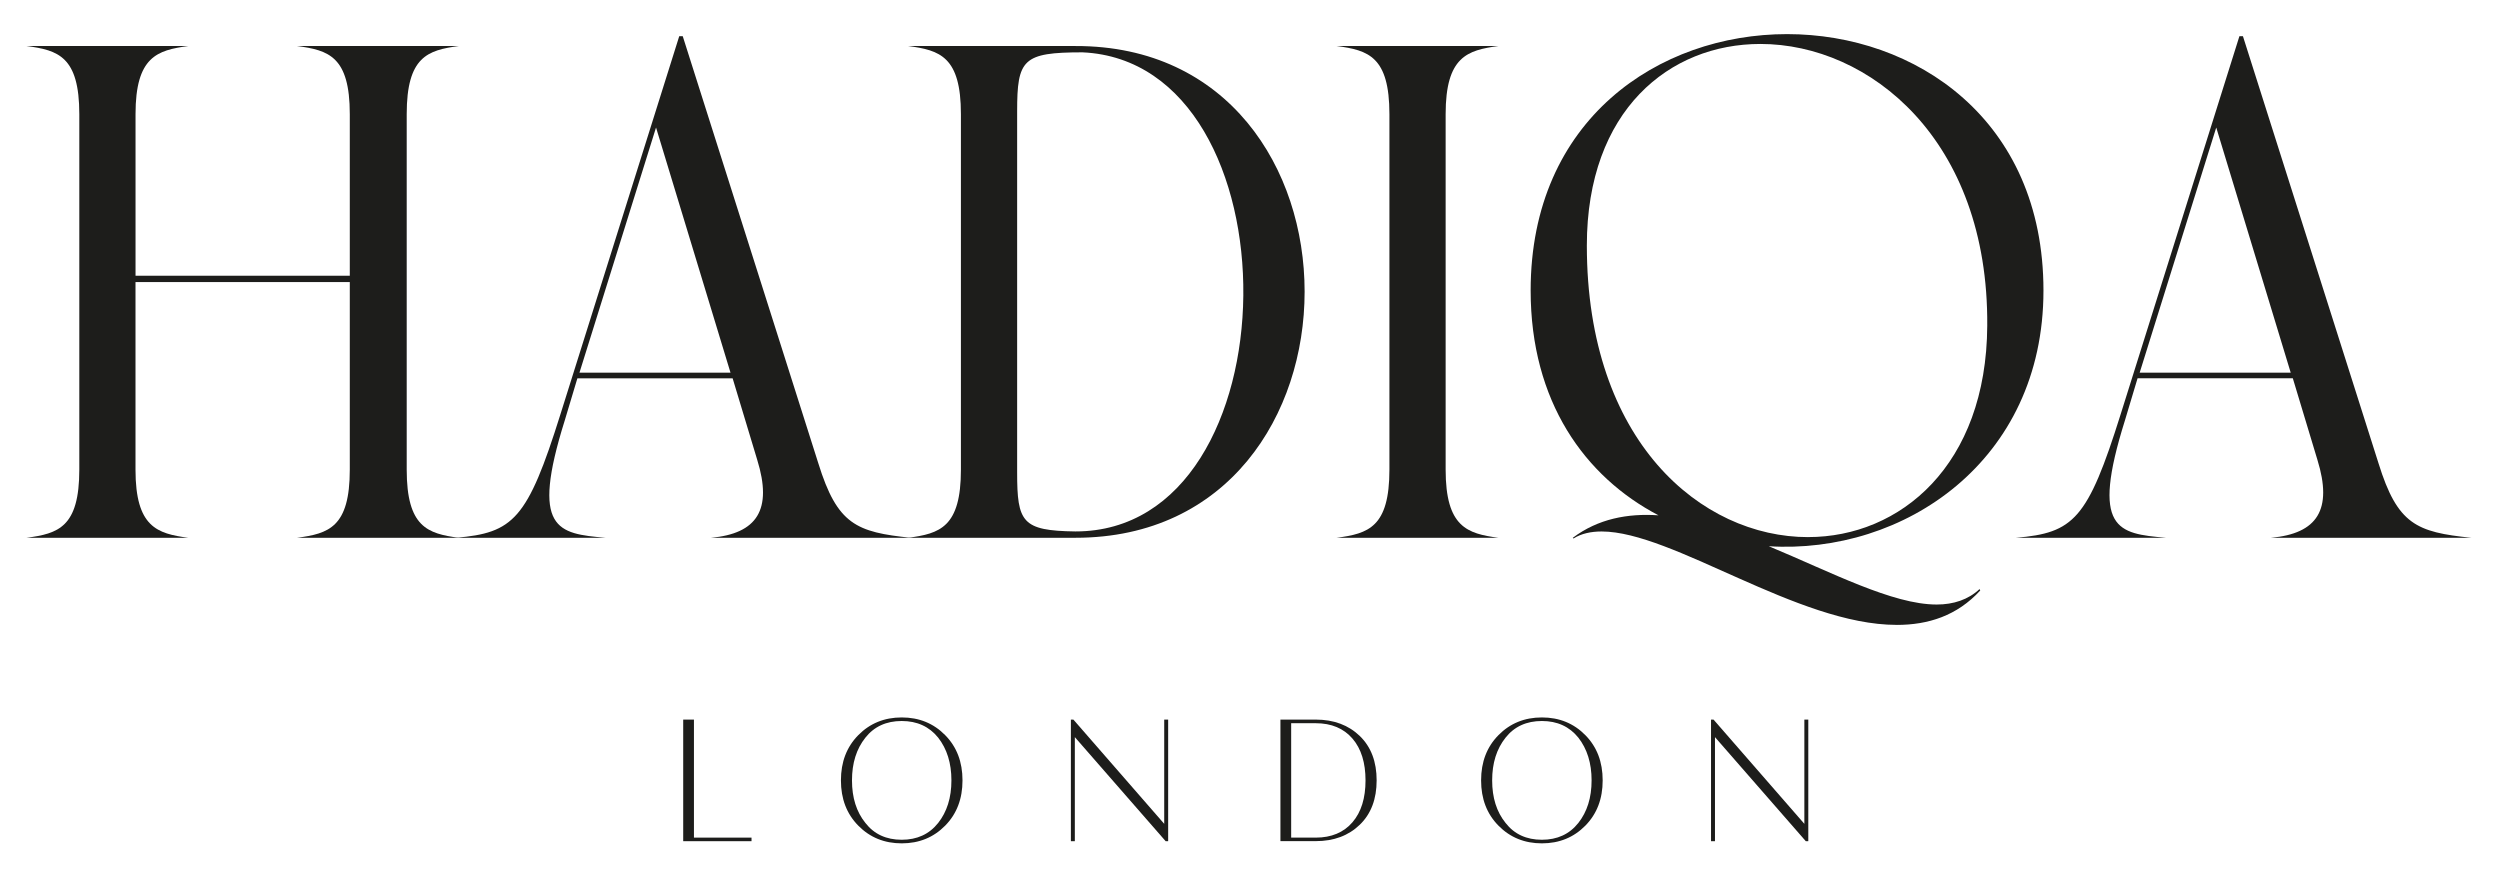
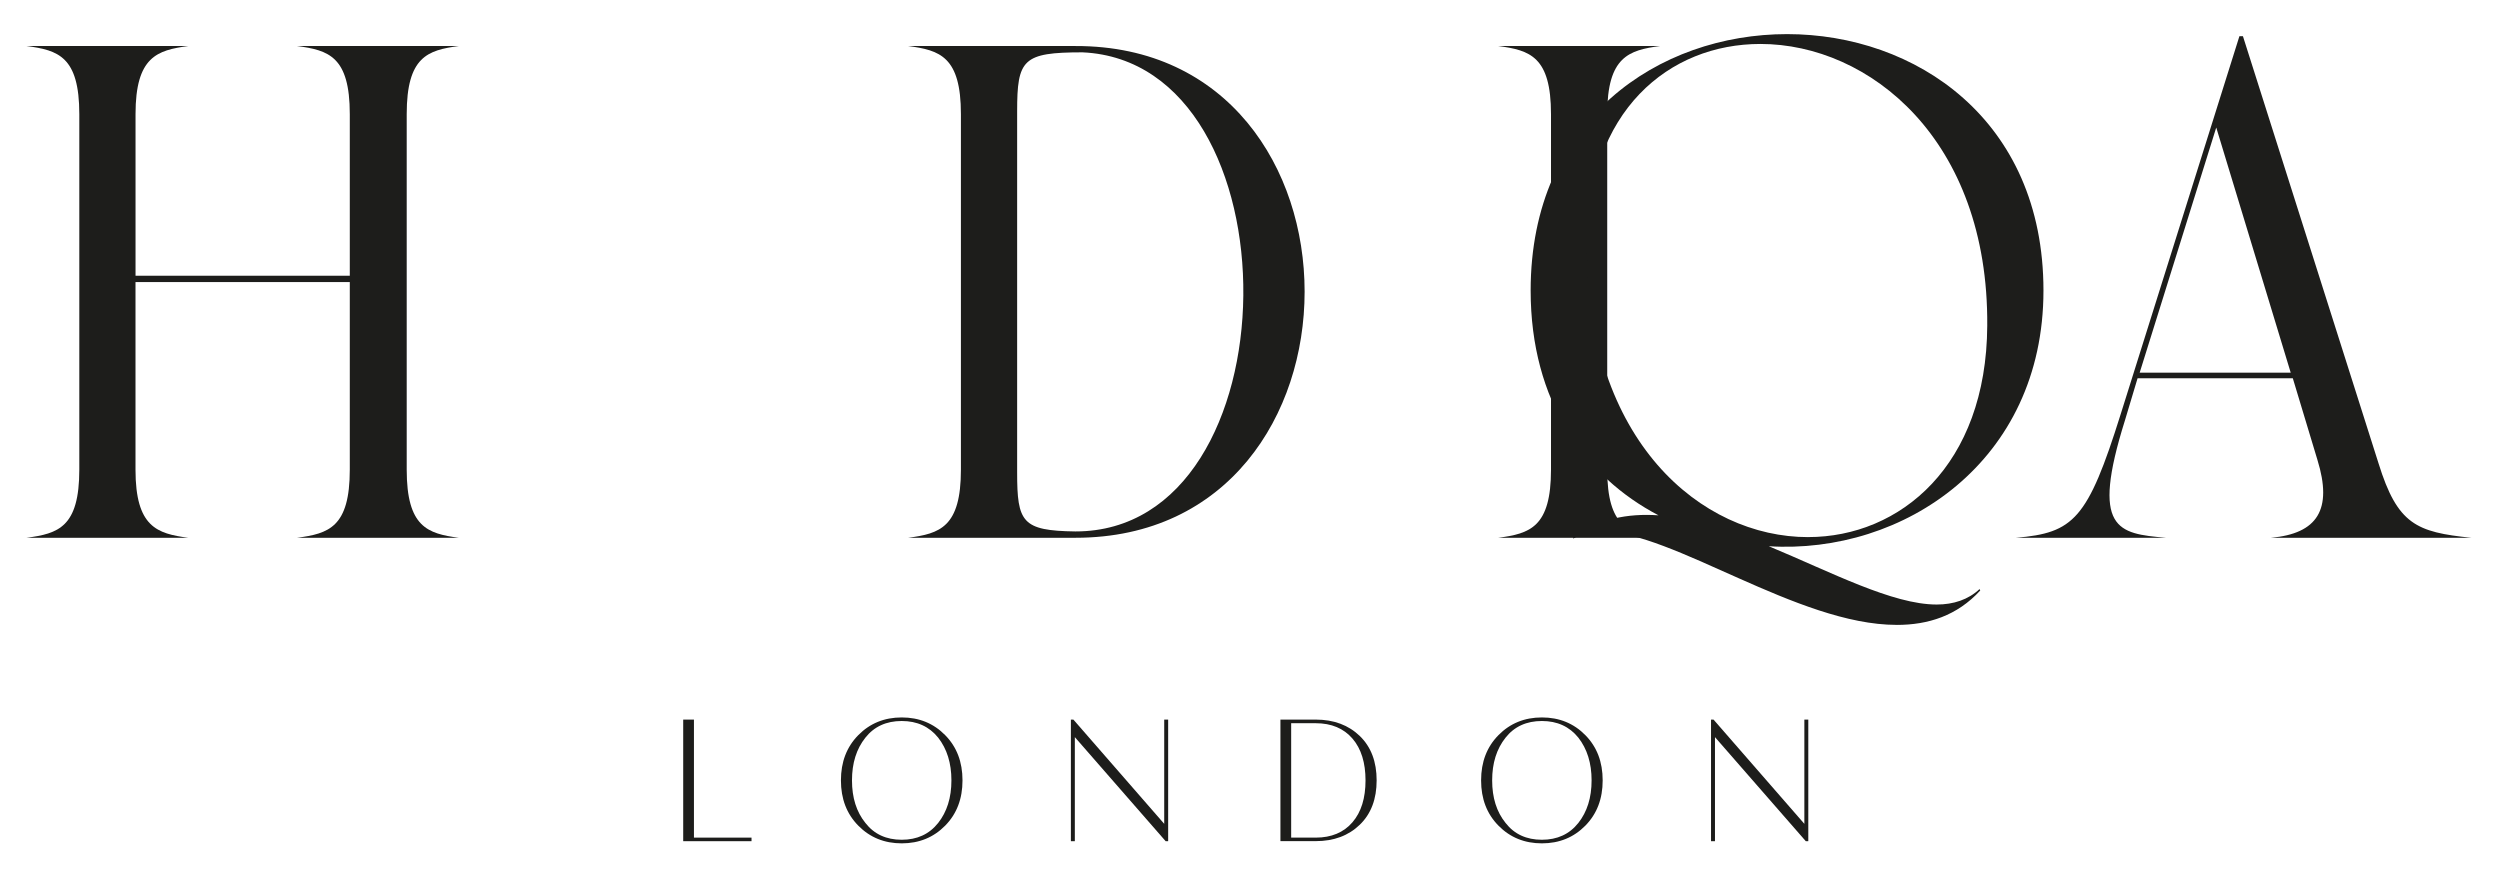
<svg xmlns="http://www.w3.org/2000/svg" id="Layer_1" viewBox="0 0 868.44 304.8" width="868.44" height="304.8">
  <defs>
    <style>.cls-1{fill:#1d1d1b;}</style>
  </defs>
  <path class="cls-1" d="m65.37,186.81H9.25c10.98-1.46,18.3-3.66,18.3-23.67V39.66c0-20.01-7.32-22.21-18.3-23.67h56.13c-10.74,1.46-18.3,3.66-18.3,23.67v56.13h74.43v-56.13c0-20.01-7.32-22.21-18.3-23.67h56.13c-10.74,1.46-18.06,3.66-18.06,23.67v123.48c0,20.01,7.32,22.21,18.06,23.67h-56.13c10.98-1.46,18.3-3.66,18.3-23.67v-65.15H47.07v65.15c0,20.01,7.56,22.21,18.3,23.67Z" />
-   <path class="cls-1" d="m210.32,186.81h-51.98c20.01-1.71,24.89-6.34,36.36-42.95L235.95,12.58h1.22l47.1,148.37c6.59,21.23,13.18,23.91,32.21,25.87h-69.55c16.11-1.46,21.47-9.76,16.11-27.09l-8.54-28.31h-53.93l-4.39,14.64c-11.96,38.07-2.44,39.29,14.15,40.75Zm-9.03-57.35h52.47l-25.87-85.16-26.6,85.16Z" />
  <path class="cls-1" d="m373.58,186.81h-58.08c10.98-1.46,18.3-3.66,18.3-23.67V39.66c0-20.01-7.32-22.21-18.3-23.67h58.08c106.15-.24,106.15,170.82,0,170.82Zm0-2.2c76.87,0,77.84-163.01,2.44-166.43-20.74,0-22.69,2.44-22.69,20.5v125.43c0,17.33,1.71,20.25,20.25,20.5Z" />
-   <path class="cls-1" d="m520.48,186.81h-56.13c10.98-1.46,18.3-3.66,18.3-23.67V39.66c0-20.01-7.32-22.21-18.3-23.67h56.13c-10.74,1.46-18.3,3.66-18.3,23.67v123.48c0,20.01,7.56,22.21,18.3,23.67Z" />
+   <path class="cls-1" d="m520.48,186.81c10.98-1.46,18.3-3.66,18.3-23.67V39.66c0-20.01-7.32-22.21-18.3-23.67h56.13c-10.74,1.46-18.3,3.66-18.3,23.67v123.48c0,20.01,7.56,22.21,18.3,23.67Z" />
  <path class="cls-1" d="m658.84,217.07c-34.41,0-77.84-32.45-102.49-32.45-3.66,0-7.08.73-9.76,2.44l-.24-.24c8.78-6.59,19.03-8.54,29.77-7.81-25.62-13.42-44.41-39.53-44.41-78.09,0-59.54,44.66-89.07,89.07-89.07s89.07,29.53,89.07,89.07-48.8,91.75-95.41,88.83c21.72,9.03,42.95,20.25,58.32,20.25,5.86,0,10.98-1.71,14.89-5.37l.24.49c-8.05,8.78-18.06,11.96-29.04,11.96Zm-30.75-30.5c31.97,0,61.98-24.89,62.23-73.45.49-64.67-41-97.85-78.82-97.85-31.48,0-60.27,22.94-60.27,70.04,0,68.08,39.78,101.27,76.87,101.27Z" />
  <path class="cls-1" d="m752.3,186.81h-51.98c20.01-1.71,24.89-6.34,36.36-42.95l41.24-131.29h1.22l47.1,148.37c6.59,21.23,13.18,23.91,32.21,25.87h-69.55c16.11-1.46,21.47-9.76,16.11-27.09l-8.54-28.31h-53.93l-4.39,14.64c-11.96,38.07-2.44,39.29,14.15,40.75Zm-9.03-57.35h52.47l-25.87-85.16-26.6,85.16Z" />
  <path class="cls-1" d="m237.33,292.21v-42.24h3.73v41h20v1.24h-23.73Z" />
  <path class="cls-1" d="m334.35,271.09c0,6.4-1.99,11.62-6.02,15.72-4.04,4.1-9.07,6.15-15.09,6.15s-11.06-2.05-15.09-6.15c-4.04-4.1-6.03-9.32-6.03-15.72s1.99-11.62,6.03-15.72c4.04-4.1,9.07-6.15,15.09-6.15s11.06,2.05,15.09,6.15c4.04,4.1,6.02,9.32,6.02,15.72Zm-3.85,0c0-6.03-1.55-10.93-4.6-14.85-3.11-3.85-7.33-5.78-12.67-5.78s-9.57,1.93-12.61,5.78c-3.11,3.91-4.66,8.82-4.66,14.85s1.55,10.93,4.66,14.78c3.04,3.91,7.27,5.84,12.61,5.84s9.57-1.93,12.67-5.84c3.04-3.85,4.6-8.76,4.6-14.78Z" />
  <path class="cls-1" d="m372,292.21v-42.24h.87l31.55,36.21v-36.21h1.37v42.24h-.87l-31.55-36.15v36.15h-1.37Z" />
  <path class="cls-1" d="m444.79,292.21v-42.24h12.3c6.27,0,11.37,1.93,15.28,5.71,3.91,3.79,5.84,8.94,5.84,15.4s-1.93,11.62-5.84,15.4c-3.91,3.79-9.01,5.71-15.28,5.71h-12.3Zm3.73-1.24h8.57c5.4,0,9.69-1.8,12.73-5.34,3.04-3.54,4.53-8.39,4.53-14.53s-1.49-10.99-4.53-14.53c-3.04-3.54-7.33-5.34-12.73-5.34h-8.57v39.75Z" />
  <path class="cls-1" d="m556.73,271.09c0,6.4-1.99,11.62-6.02,15.72-4.04,4.1-9.07,6.15-15.09,6.15s-11.06-2.05-15.09-6.15c-4.04-4.1-6.03-9.32-6.03-15.72s1.99-11.62,6.03-15.72c4.04-4.1,9.07-6.15,15.09-6.15s11.06,2.05,15.09,6.15c4.04,4.1,6.02,9.32,6.02,15.72Zm-3.85,0c0-6.03-1.55-10.93-4.6-14.85-3.11-3.85-7.33-5.78-12.67-5.78s-9.57,1.93-12.61,5.78c-3.11,3.91-4.66,8.82-4.66,14.85s1.55,10.93,4.66,14.78c3.04,3.91,7.27,5.84,12.61,5.84s9.57-1.93,12.67-5.84c3.04-3.85,4.6-8.76,4.6-14.78Z" />
  <path class="cls-1" d="m594.37,292.21v-42.24h.87l31.55,36.21v-36.21h1.37v42.24h-.87l-31.55-36.15v36.15h-1.37Z" />
</svg>